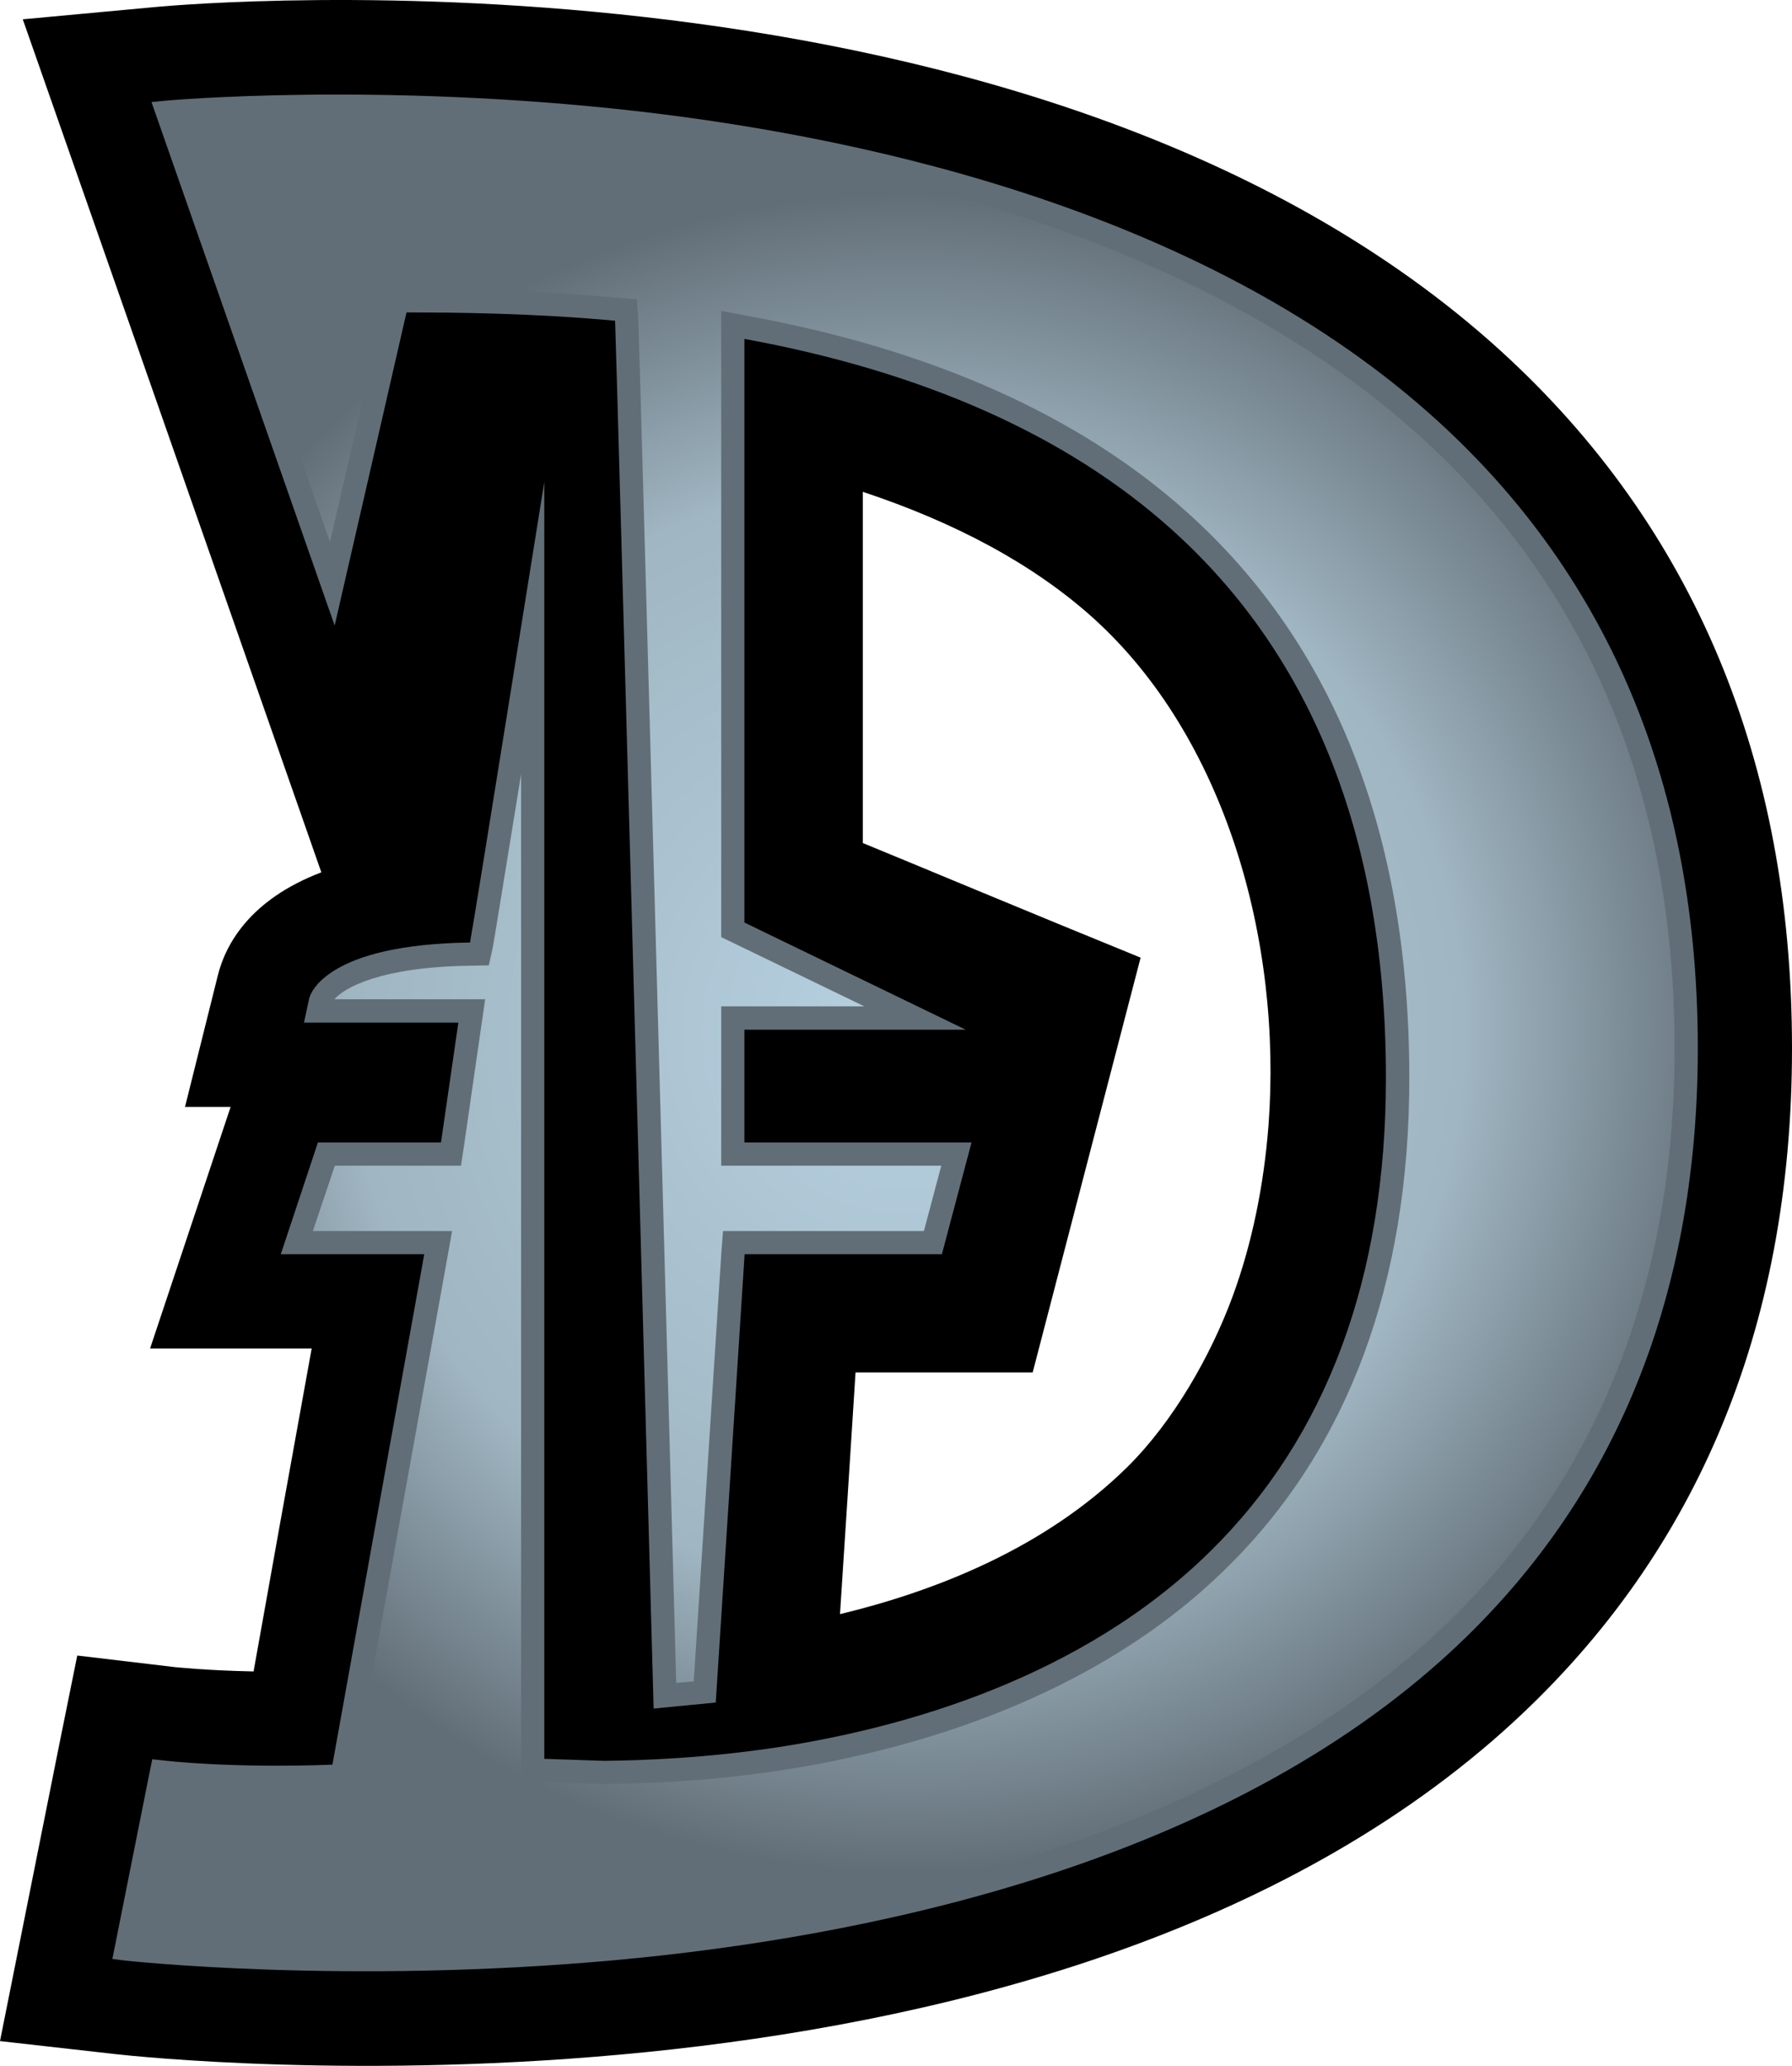
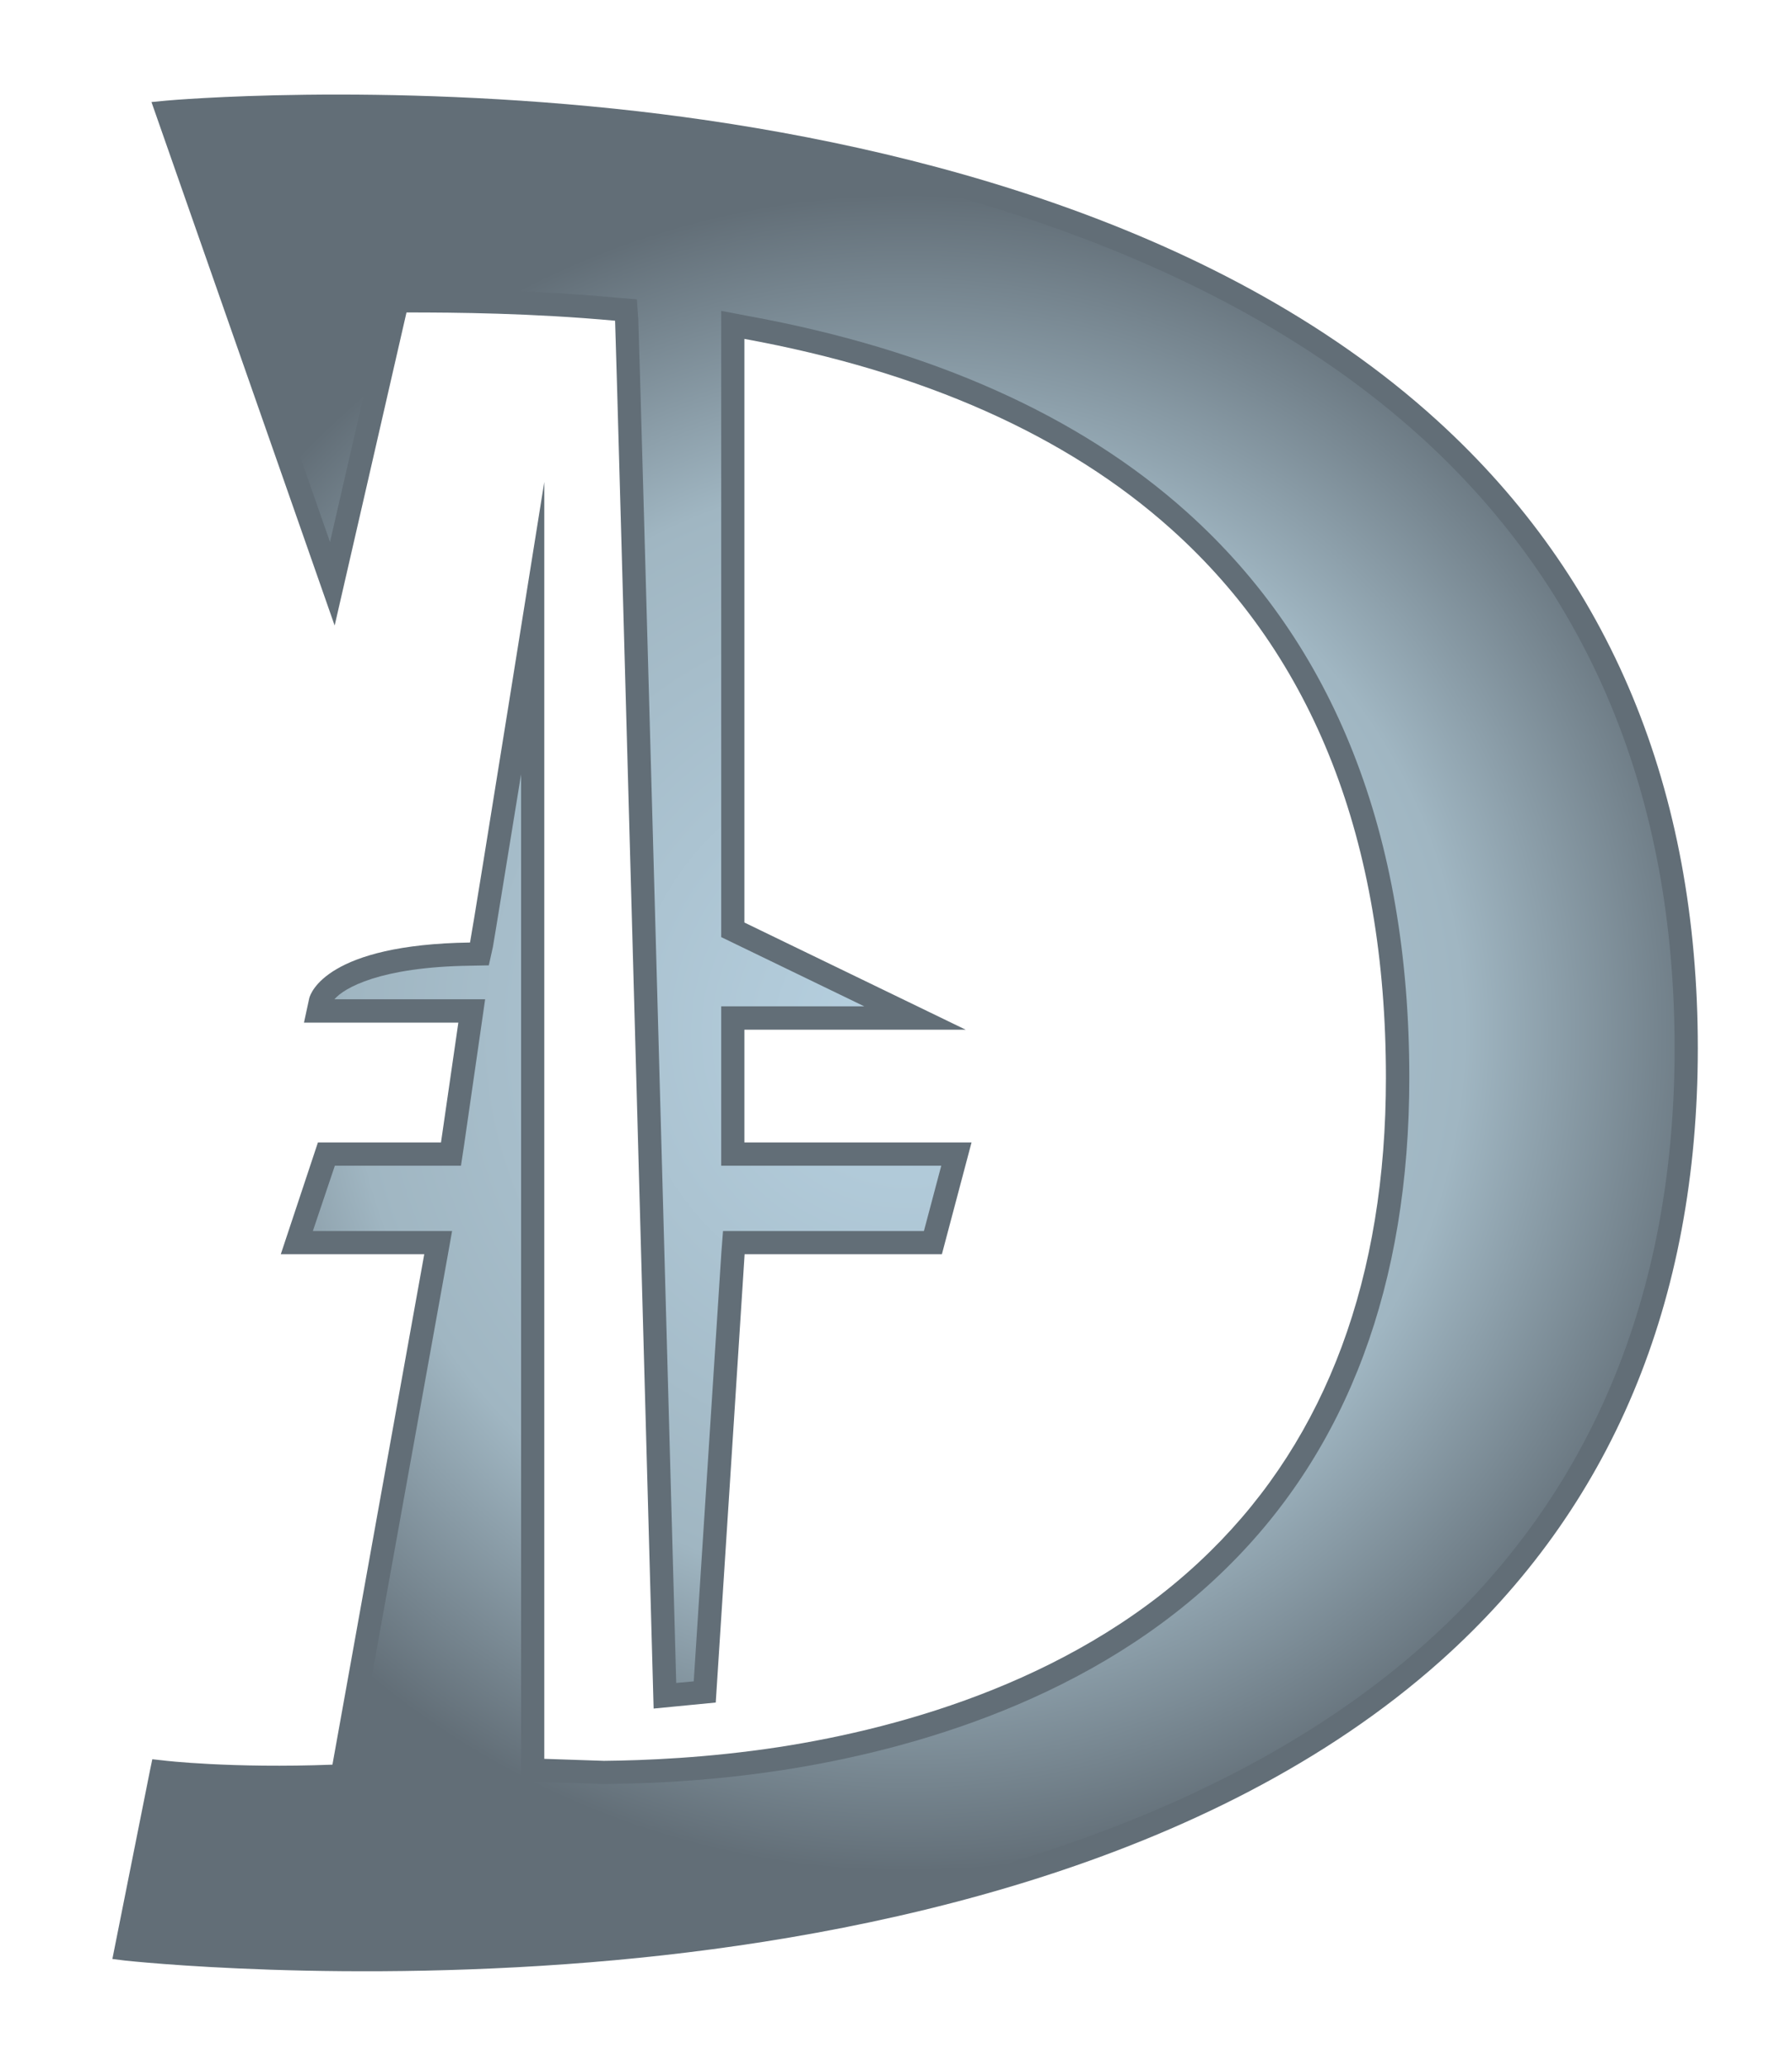
<svg xmlns="http://www.w3.org/2000/svg" xmlns:ns2="http://www.inkscape.org/namespaces/inkscape" xmlns:xlink="http://www.w3.org/1999/xlink" version="1.1" width="600" height="691.636" id="svg4755">
  <defs id="defs4757">
    <radialGradient cx="0" cy="0" r="1" fx="0" fy="0" id="radialGradient384" gradientUnits="userSpaceOnUse" gradientTransform="matrix(16.349,0,0,-16.349,400.665,370.133)" spreadMethod="pad">
      <stop id="stop386" style="stop-color:#b7d1e1;stop-opacity:1" offset="0" />
      <stop id="stop388" style="stop-color:#a0b6c2;stop-opacity:1" offset="0.663" />
      <stop id="stop390" style="stop-color:#626e77;stop-opacity:1" offset="1" />
    </radialGradient>
    <radialGradient cx="0" cy="0" r="1" fx="0" fy="0" id="radialGradient2995" xlink:href="#radialGradient384" gradientUnits="userSpaceOnUse" gradientTransform="matrix(16.349,0,0,-16.349,400.665,370.133)" spreadMethod="pad" />
    <radialGradient cx="0" cy="0" r="1" fx="0" fy="0" id="radialGradient2998" xlink:href="#radialGradient384" gradientUnits="userSpaceOnUse" gradientTransform="matrix(282.706,0,0,282.706,303.831,345.804)" spreadMethod="pad" />
  </defs>
-   <path d="m 424.715,376.882 c -1.556,19.92 -5.464,39.252 -11.879,56.803 -7.366,20.127 -20.058,42.347 -35.396,57.477 -27.563,27.165 -64.1,41.482 -96.193,49.246 1.764,-27.286 3.32,-50.854 5.205,-80.925 l 59.31,0 36.139,-138.869 c -36.814,-14.992 -78.625,-32.491 -93.011,-38.37 l 0,-117.583 c 30.865,10.254 56.872,24.104 76.861,42.001 44.37,39.857 63.633,108.141 58.964,170.218 M 52.808,2.278 7.626,6.462 c 0,0 88.36,252.284 99.963,285.587 -23.897,9.113 -32.076,24.104 -34.652,34.514 l -10.997,44.042 15.268,0 c -0.484,1.418 -26.958,80.855 -26.958,80.855 l 54.105,0 C 97.334,490.159 90.106,530.345 84.902,559.585 68.561,559.256 58.549,558.115 58.359,558.115 L 25.868,554.259 19.384,586.335 0,683.341 38.301,687.663 C 50.785,689.081 345.416,720.621 503.34,579.591 567.509,522.235 600,445.374 600,350.945 600,255.029 567.232,176.542 502.666,117.647 347.993,-23.314 64.843,1.206 52.808,2.278" ns2:connector-curvature="0" id="path378" style="fill:#000000;fill-opacity:1;fill-rule:nonzero;stroke:none" />
  <path d="m 55.783,33.679 -5.066,0.484 61.333,175.267 c 0,0 22.773,-99.081 24.053,-104.821 16.548,0 41.88,0.207 69.841,2.767 0.329,5.879 12.9,464.642 12.9,464.642 l 20.802,-2.023 c 0,0 9.251,-143.261 9.666,-150.091 l 66.054,0 9.925,-37.419 -76.048,0 0,-37.747 74.094,0 -74.094,-35.88 0,-195.395 c 59.777,10.928 107.934,32.283 142.984,63.754 47.69,42.762 71.812,104.493 71.812,183.585 0,66.815 -19.799,120.246 -58.843,158.598 -43.021,42.416 -102.401,59.033 -144.471,65.518 -23.914,3.649 -44.993,4.461 -58.497,4.6 0,0 -14.525,-0.466 -19.989,-0.674 l 0,-427.499 c 0,0 -23.707,148.465 -24.865,154.206 -47.811,0.674 -53.362,16.825 -53.829,18.64 l -1.764,8.179 51.684,0 -5.81,40.116 -41.206,0 -12.433,37.419 48.036,0 c -1.556,8.646 -29.724,165.013 -30.744,170.893 -33.77,1.28 -56.388,-1.349 -56.664,-1.418 l -3.649,-0.397 -0.743,3.579 -12.623,63.287 4.254,0.535 c 0.744,0.069 73.818,8.11 164.062,-0.138 83.484,-7.626 199.182,-31.263 276.458,-100.239 57.079,-50.993 86.06,-120.021 86.06,-205.061 0,-86.665 -29.257,-157.319 -87.063,-209.989 C 405.799,72.05 294.026,46.528 213.638,37.259 126.713,27.334 56.458,33.611 55.783,33.68" ns2:connector-curvature="0" id="path380" style="fill:#626e77;fill-opacity:1;fill-rule:nonzero;stroke:none" />
  <path d="M 61.402,41.045 110.493,181.47 c 6.899,-29.845 17.171,-74.838 18.035,-78.625 l 0,0 1.349,-6 6.225,0 c 19.92,0 43.903,0.329 70.515,2.836 l 0,0 6.623,0.536 0.467,6.623 c 0.346,5.602 10.946,392.501 12.709,456.601 l 0,0 5.862,-0.536 c 1.833,-28.237 8.853,-137.589 9.251,-143.606 l 0,0 0.553,-7.159 7.297,0 59.967,0 5.81,-21.874 -65.915,0 -7.764,0 0,-7.781 0,-37.747 0,-7.833 7.764,0 40.116,0 -43.557,-21.078 -4.323,-2.092 0,-4.876 0,-195.395 0,-9.389 9.182,1.746 c 61.333,11.222 110.701,33.304 146.702,65.587 l 0,0 c 49.454,44.318 74.509,108.003 74.509,189.395 l 0,0 c 0,69.045 -20.612,124.292 -61.195,164.149 l 0,0 C 366.218,568.784 305.231,585.937 261.933,592.629 l 0,0 c -19.315,2.957 -39.304,4.513 -59.984,4.651 l 0,0 -20.058,-0.674 -7.418,-0.277 0,-7.487 0,-329.629 c -4.876,29.863 -8.992,55.454 -9.458,57.892 l 0,0 -1.349,6.087 -6.225,0.122 c -30.329,0.415 -42.278,7.505 -45.46,11.222 l 0,0 41.482,0 8.974,0 -1.28,8.905 -5.81,40.203 -1.003,6.623 -6.692,0 -35.534,0 -7.366,21.874 37.298,0 9.32,0 -1.625,9.113 c -1.556,8.715 -29.793,165.013 -30.796,170.893 l 0,0 -1.159,6.156 -6.208,0.259 c -6.83,0.277 -13.245,0.346 -19.124,0.346 l 0,0 c -16.41,-6.9e-4 -29.378,-0.813 -35.258,-1.349 l 0,0 -10.254,51.46 c 10.876,1.089 38.284,3.182 75.581,3.182 l 0,0 c 28.168,0 55.99,-1.21 82.74,-3.718 l 0,0 c 82.273,-7.487 196.207,-30.658 271.927,-98.216 l 0,0 c 55.402,-49.575 83.501,-116.649 83.501,-199.32 l 0,0 c 0,-84.366 -28.445,-153.117 -84.504,-204.248 l 0,0 C 402.098,79.208 291.985,54.083 212.755,45.04 l 0,0 c -32.214,-3.718 -65.777,-5.62 -99.824,-5.62 l 0,0 c -24.243,0 -42.485,1.02 -51.529,1.625" ns2:connector-curvature="0" id="path392" style="fill:url(#radialGradient2998);fill-opacity:1;fill-rule:nonzero;stroke:none" />
</svg>